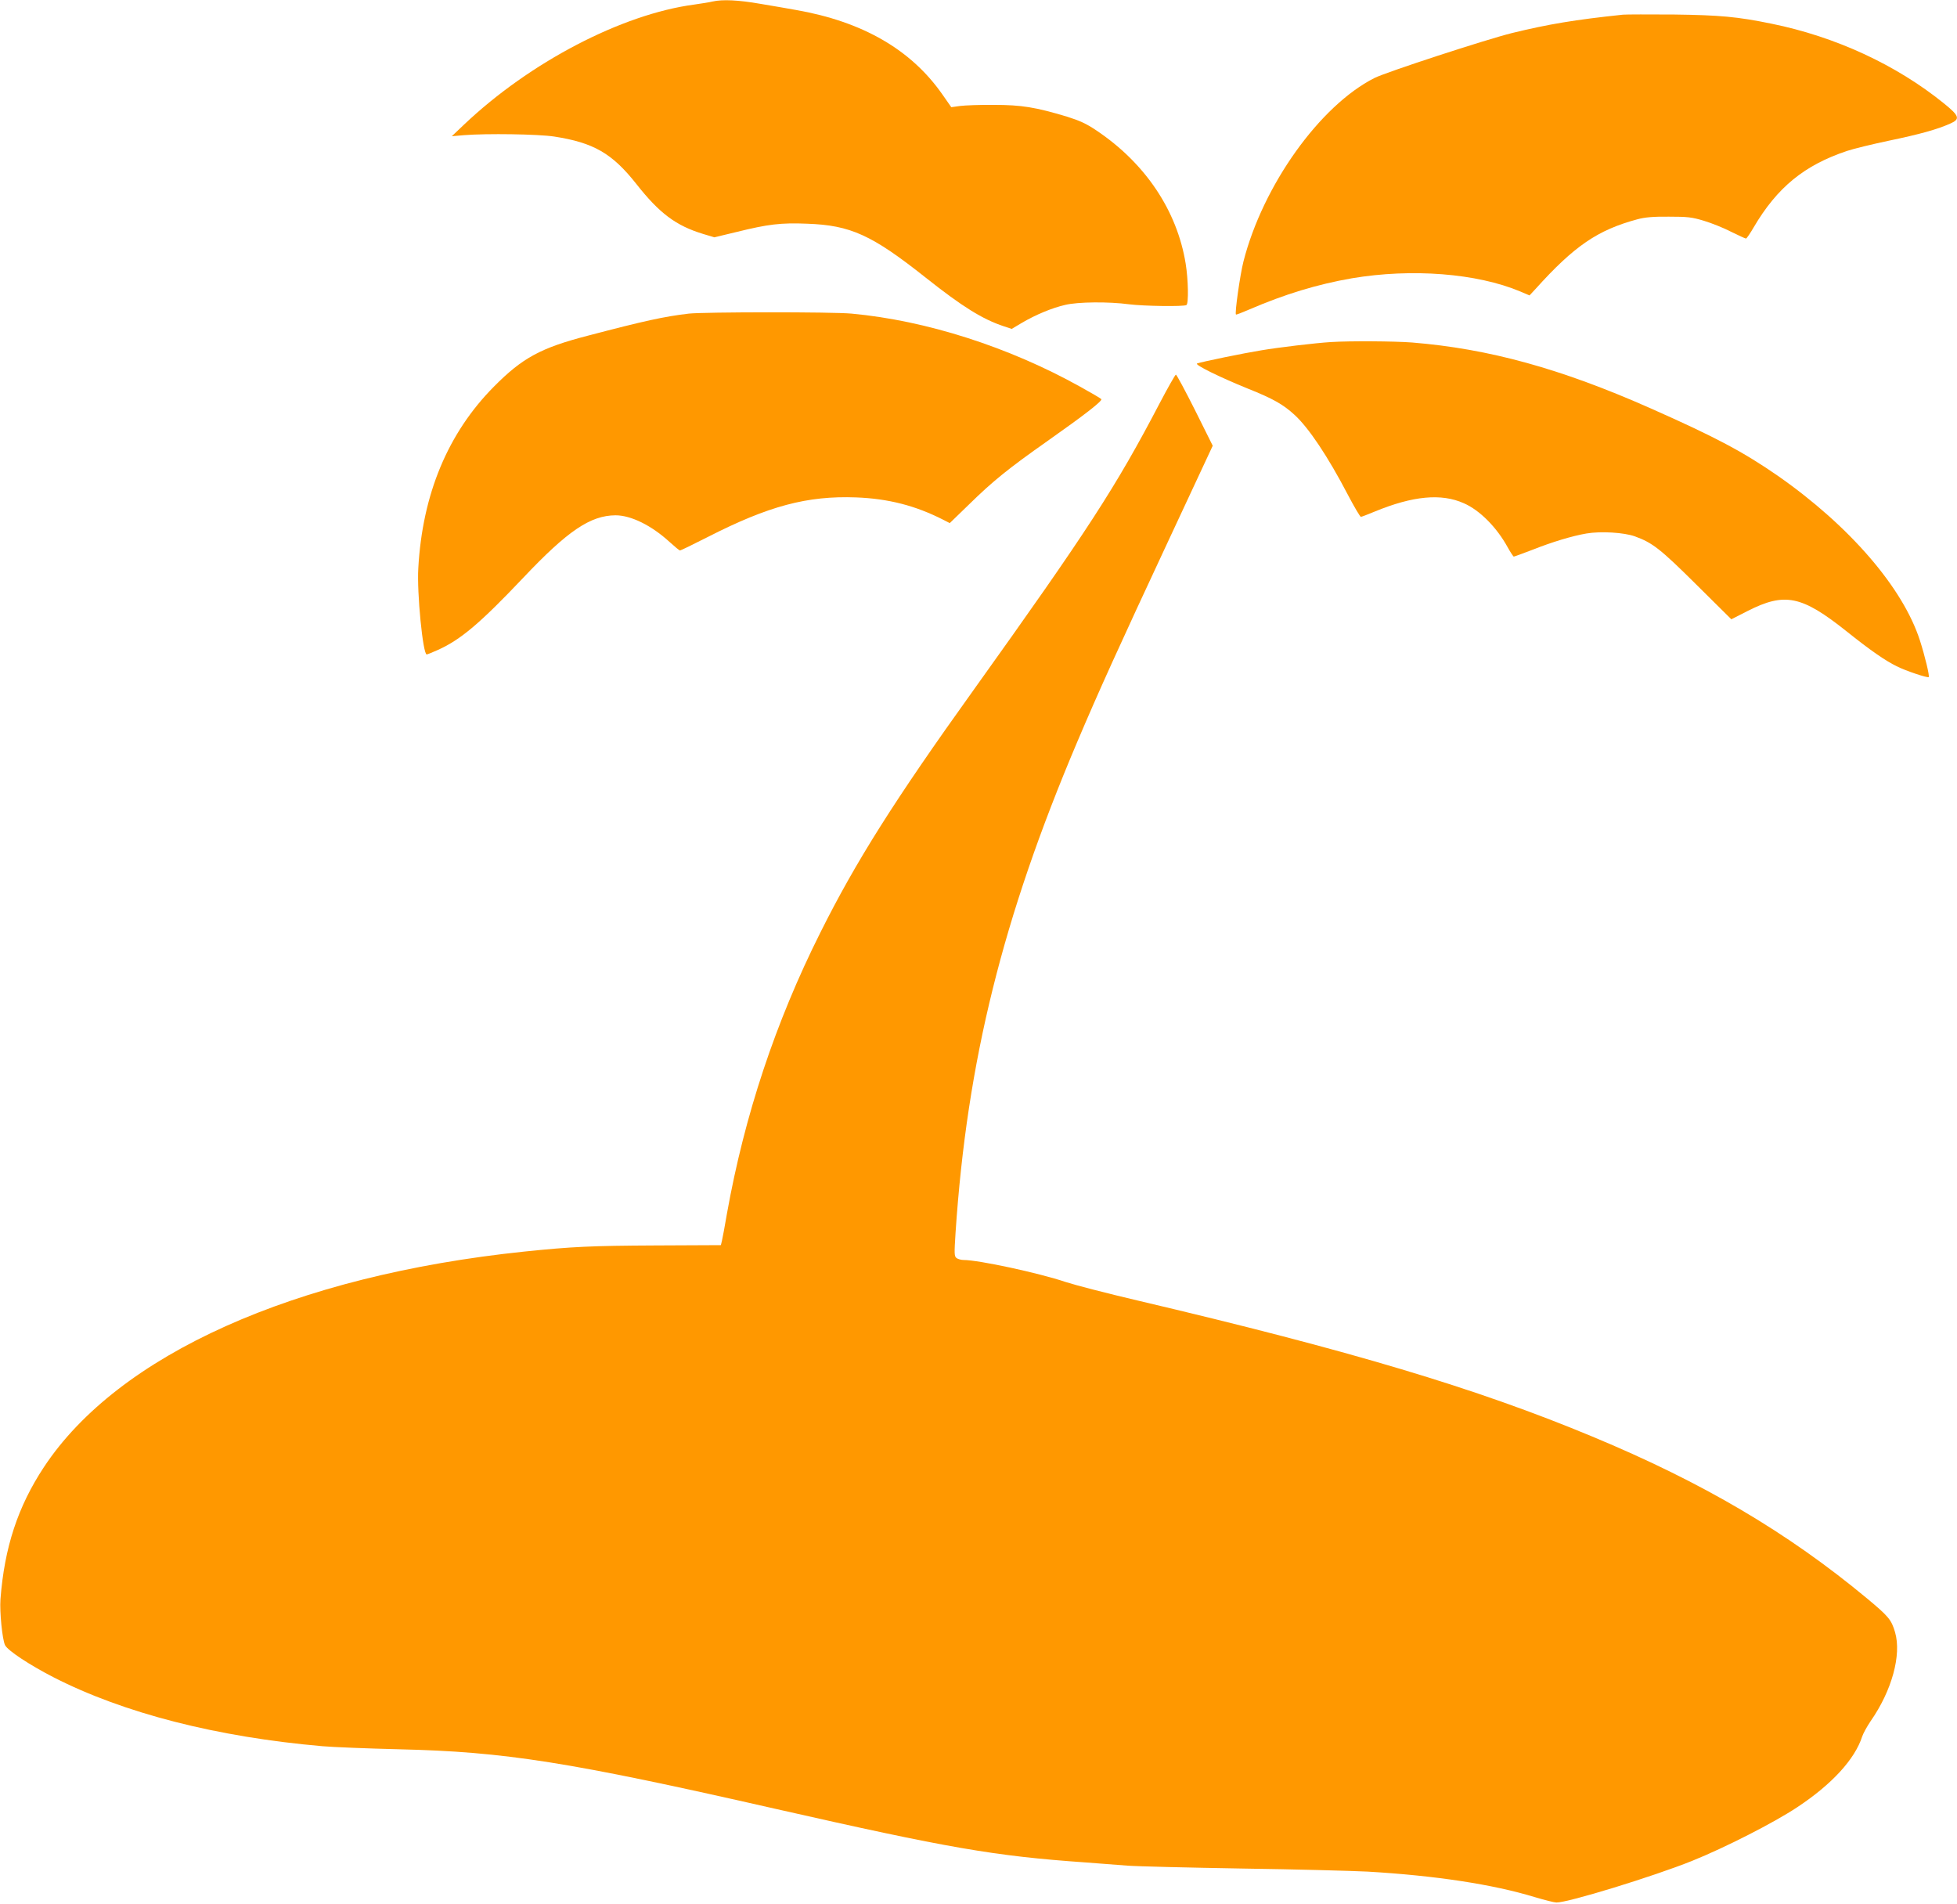
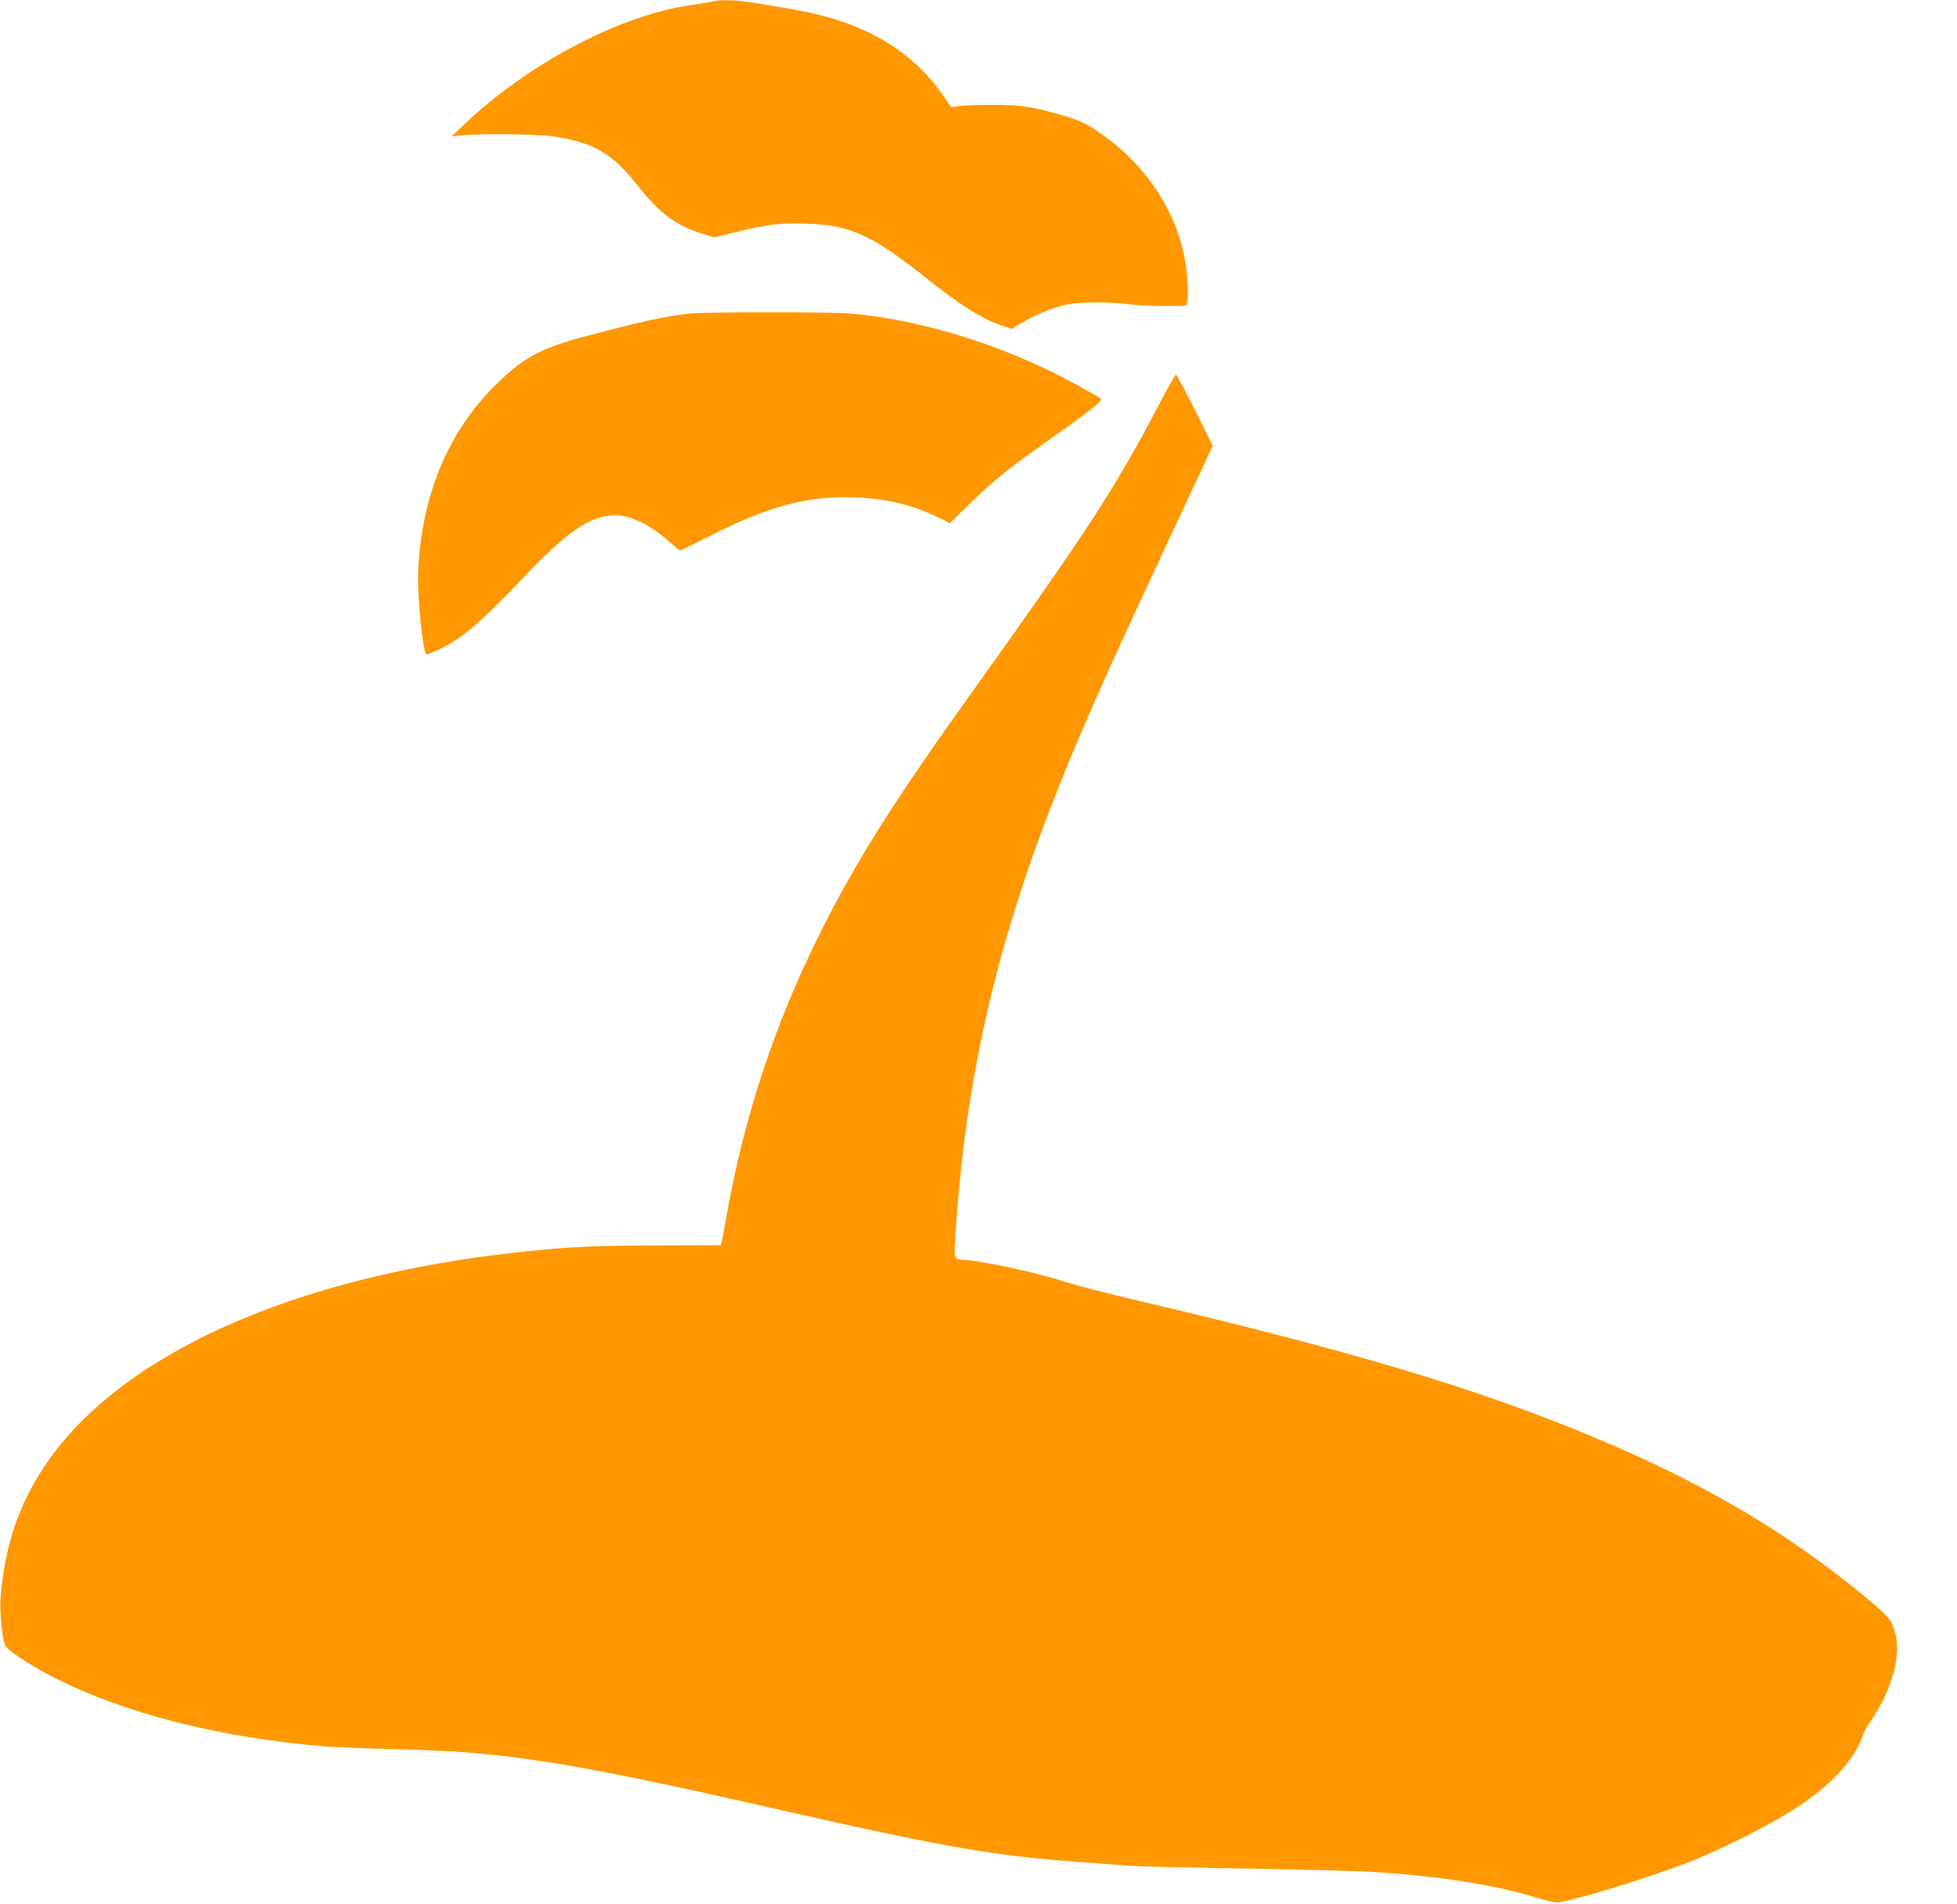
<svg xmlns="http://www.w3.org/2000/svg" version="1.0" width="1280pt" height="1245pt" viewBox="0 0 1280 1245" preserveAspectRatio="xMidYMid meet">
  <g transform="translate(0,1245) scale(0.1,-0.1)" fill="#ff9800" stroke="none">
    <path d="M4660 12440 c-19 -5 -73 -13 -120 -20 -474 -63 -1076 -378 -1505 -785 l-80 -76 79 7 c149 12 486 7 591 -9 258 -40 379 -110 537 -310 151 -192 259 -273 437 -327 l73 -22 146 35 c206 51 290 61 461 54 284 -10 423 -73 776 -353 241 -191 372 -272 511 -318 l51 -17 69 41 c89 52 194 96 281 116 82 20 284 22 418 4 94 -12 357 -16 375 -5 15 9 12 167 -5 271 -56 346 -264 657 -584 871 -65 44 -109 64 -192 90 -206 62 -297 77 -479 77 -91 1 -190 -3 -221 -7 l-57 -8 -58 83 c-205 294 -523 477 -959 553 -49 9 -154 27 -232 40 -143 25 -248 30 -313 15z" />
-     <path d="M10615 12354 c-314 -33 -487 -62 -725 -120 -173 -43 -822 -255 -900 -294 -358 -181 -730 -703 -857 -1200 -22 -86 -58 -339 -49 -347 2 -2 41 13 87 33 232 100 446 165 671 204 392 66 817 33 1101 -86 l61 -26 40 43 c253 281 406 385 666 455 48 13 102 18 205 17 122 0 151 -3 230 -27 50 -15 130 -47 178 -72 49 -24 92 -44 97 -44 4 0 27 33 50 73 154 262 332 407 611 500 41 14 165 44 274 67 202 42 316 74 399 111 69 30 63 50 -41 134 -312 252 -708 435 -1126 520 -224 46 -338 56 -637 60 -162 1 -313 1 -335 -1z" />
    <path d="M4505 10399 c-162 -19 -293 -48 -659 -144 -309 -80 -429 -145 -616 -334 -300 -303 -467 -702 -494 -1186 -10 -160 30 -565 55 -565 4 0 36 13 72 29 150 67 278 176 557 470 293 310 441 410 606 411 101 0 235 -66 353 -174 34 -31 64 -56 69 -56 4 0 87 40 183 89 396 202 649 270 969 258 209 -8 387 -53 571 -147 l41 -21 127 123 c153 150 255 233 511 413 247 174 364 265 353 275 -4 5 -66 41 -138 81 -467 260 -1007 433 -1495 478 -125 12 -965 11 -1065 0z" />
-     <path d="M8705 10213 c-100 -6 -343 -35 -455 -54 -112 -18 -390 -75 -420 -86 -21 -7 148 -90 333 -165 163 -65 230 -103 304 -171 93 -85 218 -272 348 -521 42 -80 81 -146 86 -146 5 0 46 16 92 35 248 102 434 120 581 54 104 -45 216 -158 287 -288 19 -34 37 -61 40 -61 4 0 58 20 121 44 131 52 261 91 354 107 94 16 246 7 318 -19 115 -42 165 -81 401 -315 l229 -227 106 54 c244 124 354 101 648 -133 155 -124 252 -191 327 -228 59 -30 203 -78 210 -71 7 6 -25 138 -57 238 -111 346 -460 750 -928 1077 -225 156 -406 253 -835 443 -585 259 -1055 389 -1558 430 -117 9 -409 11 -532 3z" />
    <path d="M7585 9813 c-287 -549 -470 -831 -1219 -1878 -517 -721 -768 -1119 -1000 -1583 -295 -589 -496 -1196 -611 -1837 -14 -82 -29 -163 -33 -179 l-7 -29 -430 -2 c-416 -2 -546 -8 -855 -40 -1504 -157 -2657 -674 -3143 -1410 -170 -258 -258 -524 -284 -864 -6 -82 12 -263 30 -300 17 -35 161 -130 317 -210 459 -235 1069 -391 1760 -451 69 -6 294 -15 500 -20 693 -16 1110 -82 2460 -389 1138 -258 1432 -309 2030 -351 85 -7 208 -16 274 -21 65 -5 405 -13 755 -19 350 -5 717 -15 816 -20 443 -26 819 -83 1094 -167 64 -19 127 -35 141 -35 73 -2 633 170 887 272 214 86 536 250 688 351 227 150 377 314 425 463 7 21 32 66 55 100 139 199 203 433 160 581 -24 82 -41 103 -184 222 -519 431 -1074 758 -1796 1058 -758 316 -1581 562 -2975 890 -201 47 -412 102 -470 121 -175 59 -569 144 -669 144 -15 0 -35 6 -44 12 -16 12 -16 26 -7 168 75 1119 308 2058 795 3206 139 328 274 626 600 1324 l287 615 -116 233 c-64 127 -120 232 -125 232 -4 0 -52 -84 -106 -187z" />
  </g>
</svg>